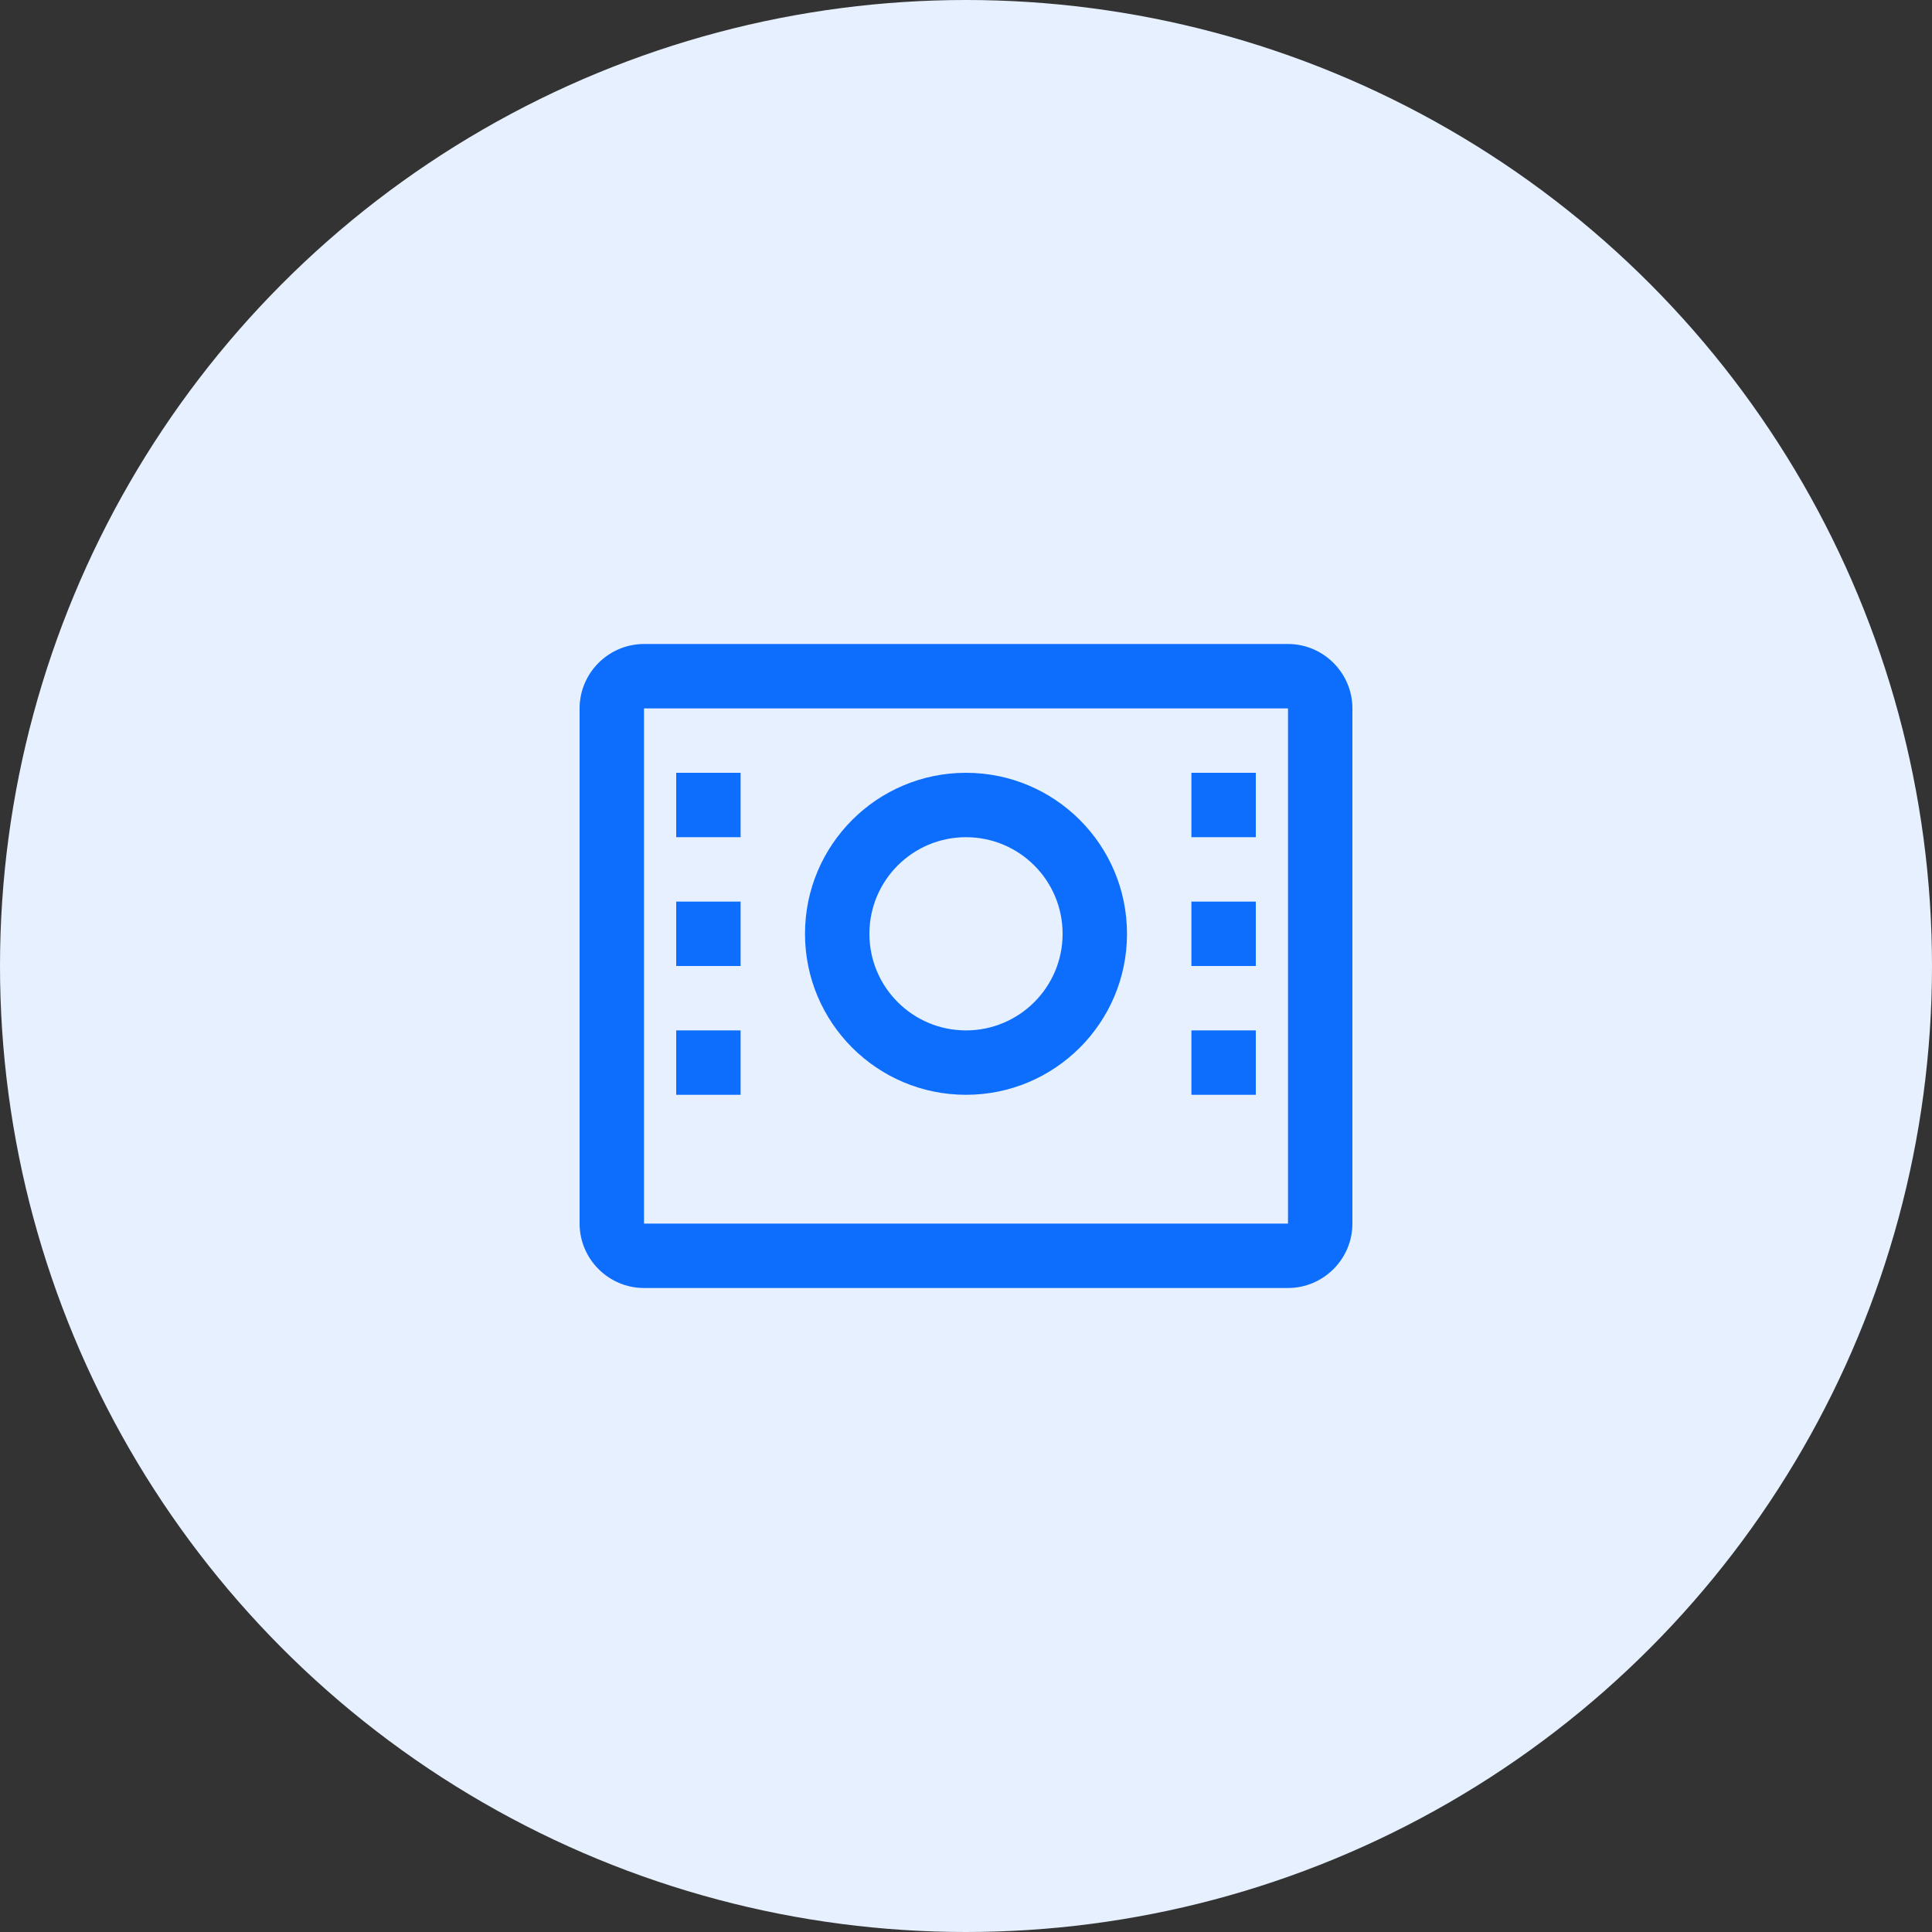
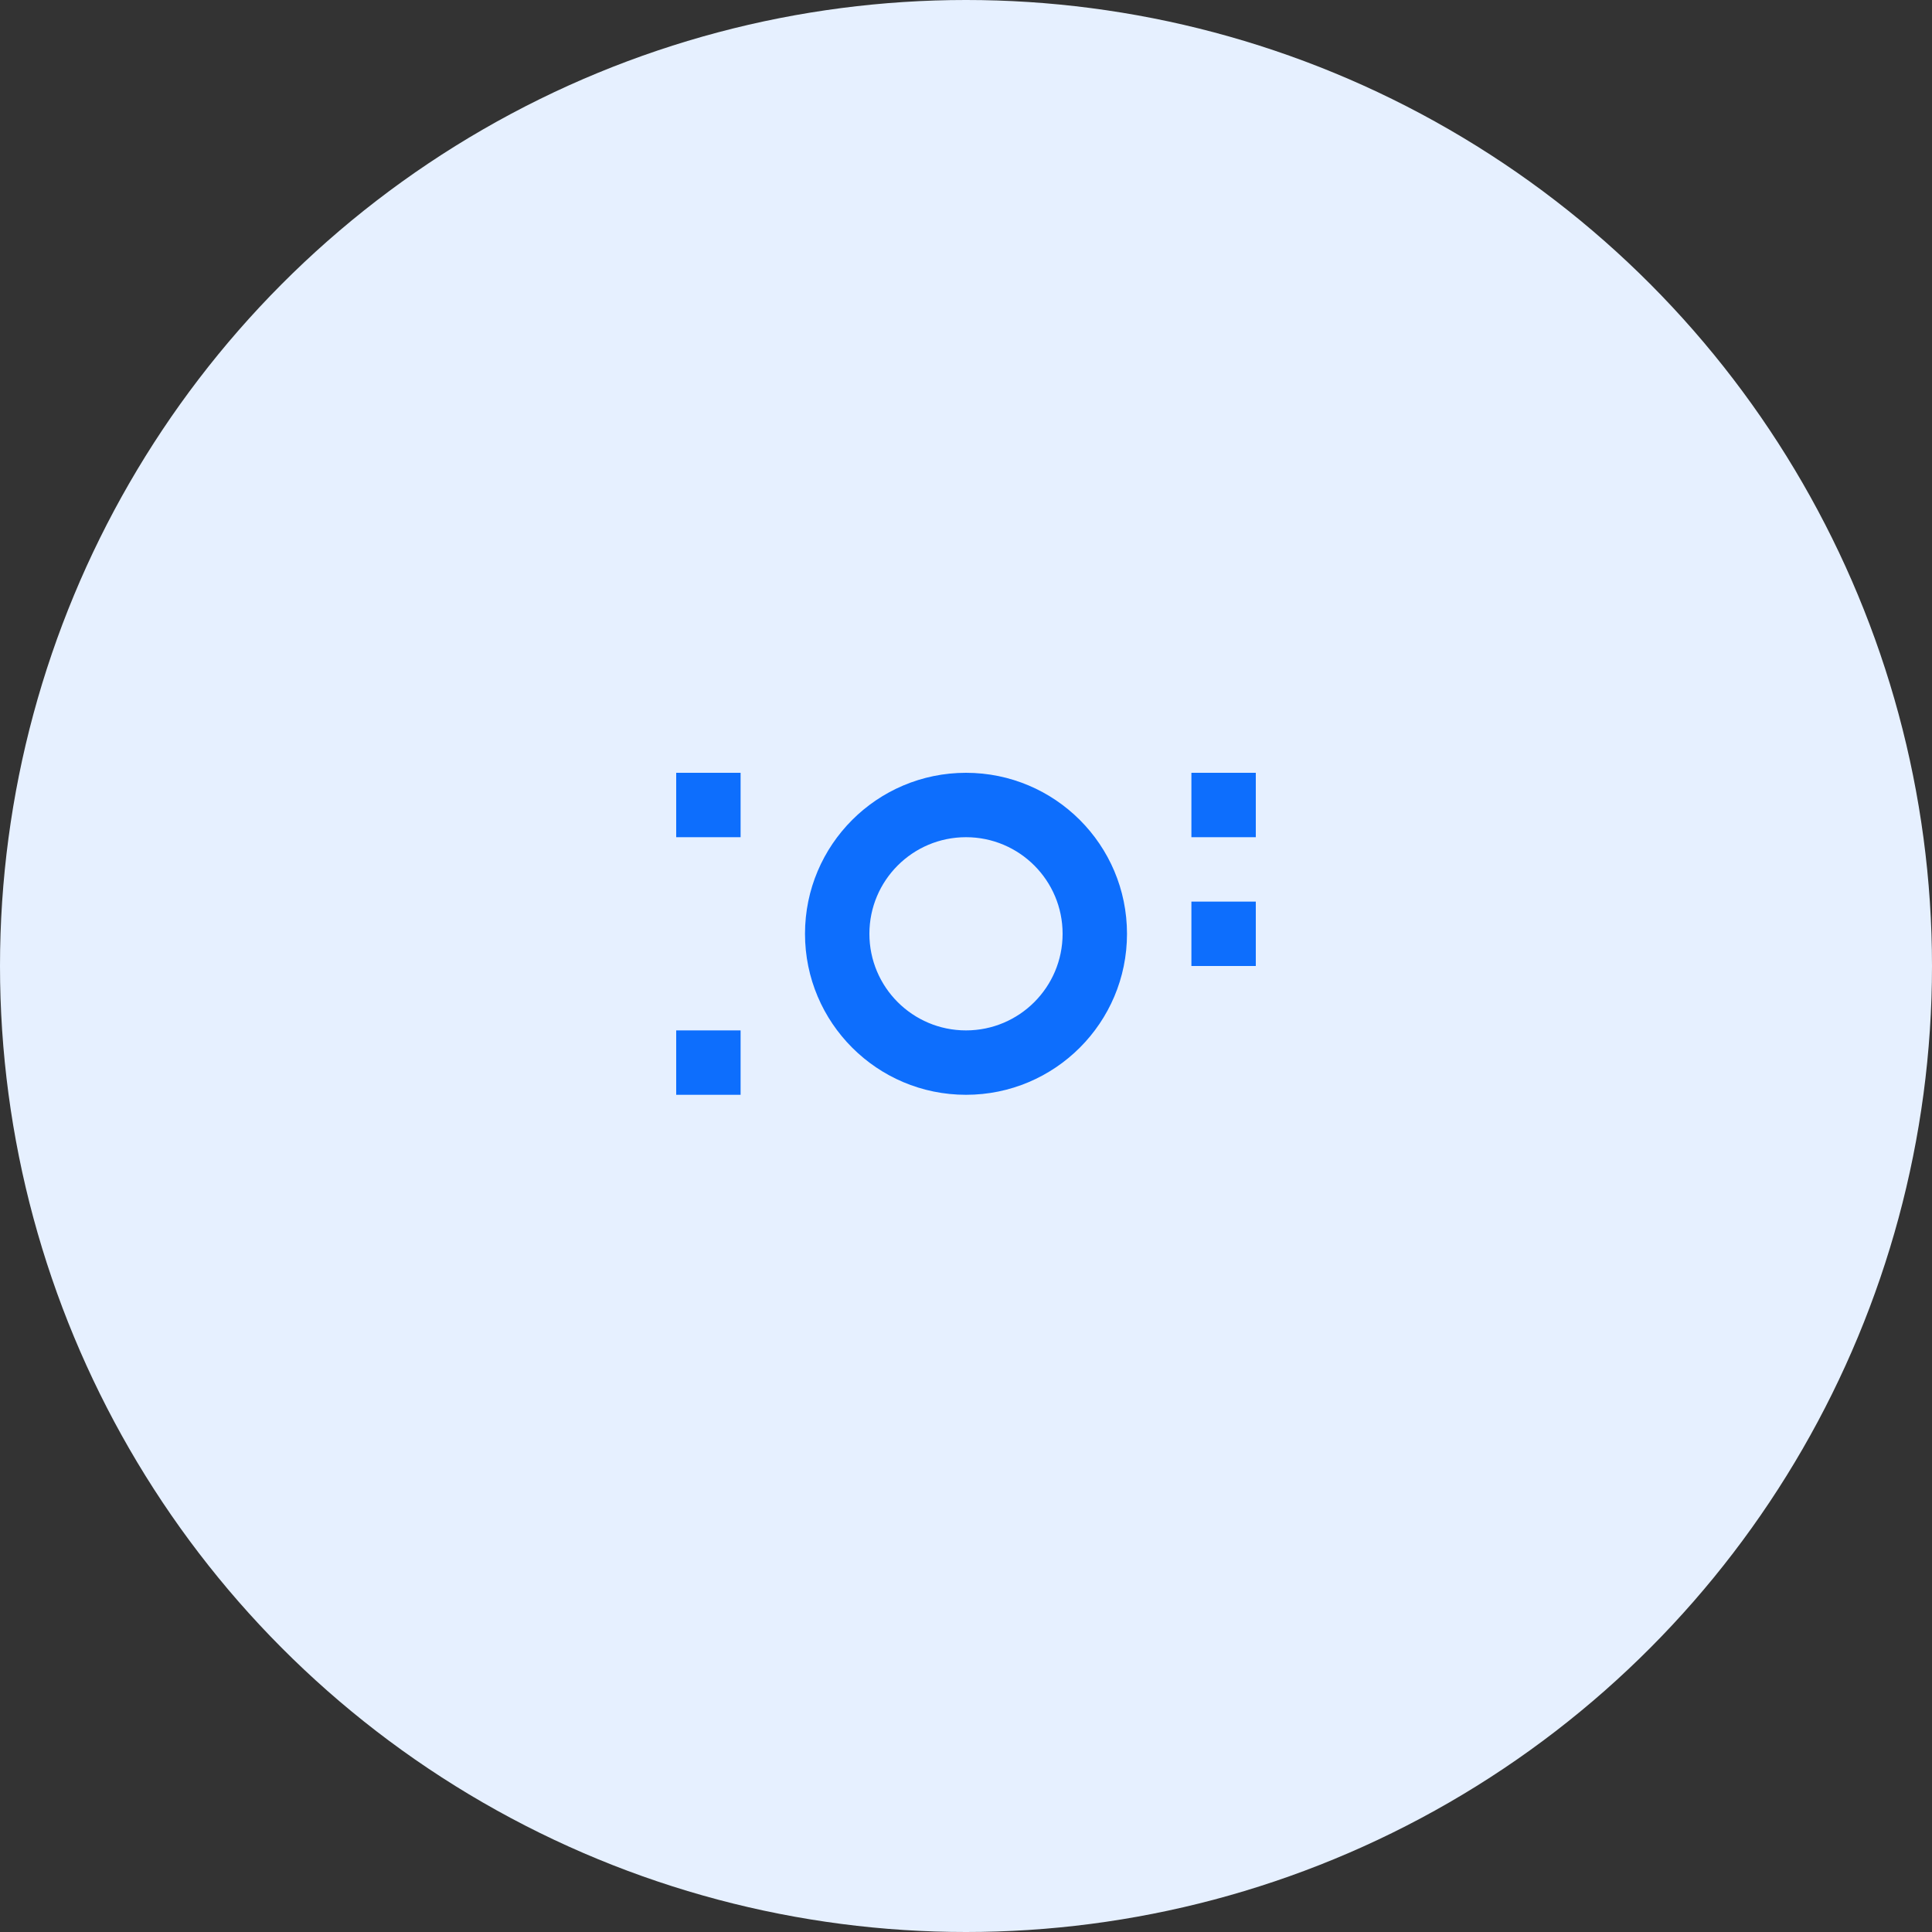
<svg xmlns="http://www.w3.org/2000/svg" width="60" height="60" viewBox="0 0 60 60" fill="none">
  <rect x="0" y="0" width="60" height="60" fill="#333333" stroke="none" />
  <circle cx="30" cy="30" r="30" fill="#E6F0FF" />
-   <path d="M40 20H20C18.9 20 18 20.9 18 22V38C18 39.1 18.9 40 20 40H40C41.1 40 42 39.1 42 38V22C42 20.9 41.1 20 40 20ZM40 38H20V22H40V38Z" fill="#0D6EFD" />
  <path d="M30 24C27.239 24 25 26.239 25 29C25 31.761 27.239 34 30 34C32.761 34 35 31.761 35 29C35 26.239 32.761 24 30 24ZM30 32C28.343 32 27 30.657 27 29C27 27.343 28.343 26 30 26C31.657 26 33 27.343 33 29C33 30.657 31.657 32 30 32Z" fill="#0D6EFD" />
  <path d="M23 24H21V26H23V24Z" fill="#0D6EFD" />
  <path d="M23 32H21V34H23V32Z" fill="#0D6EFD" />
-   <path d="M23 28H21V30H23V28Z" fill="#0D6EFD" />
  <path d="M39 24H37V26H39V24Z" fill="#0D6EFD" />
-   <path d="M39 32H37V34H39V32Z" fill="#0D6EFD" />
  <path d="M39 28H37V30H39V28Z" fill="#0D6EFD" />
</svg>